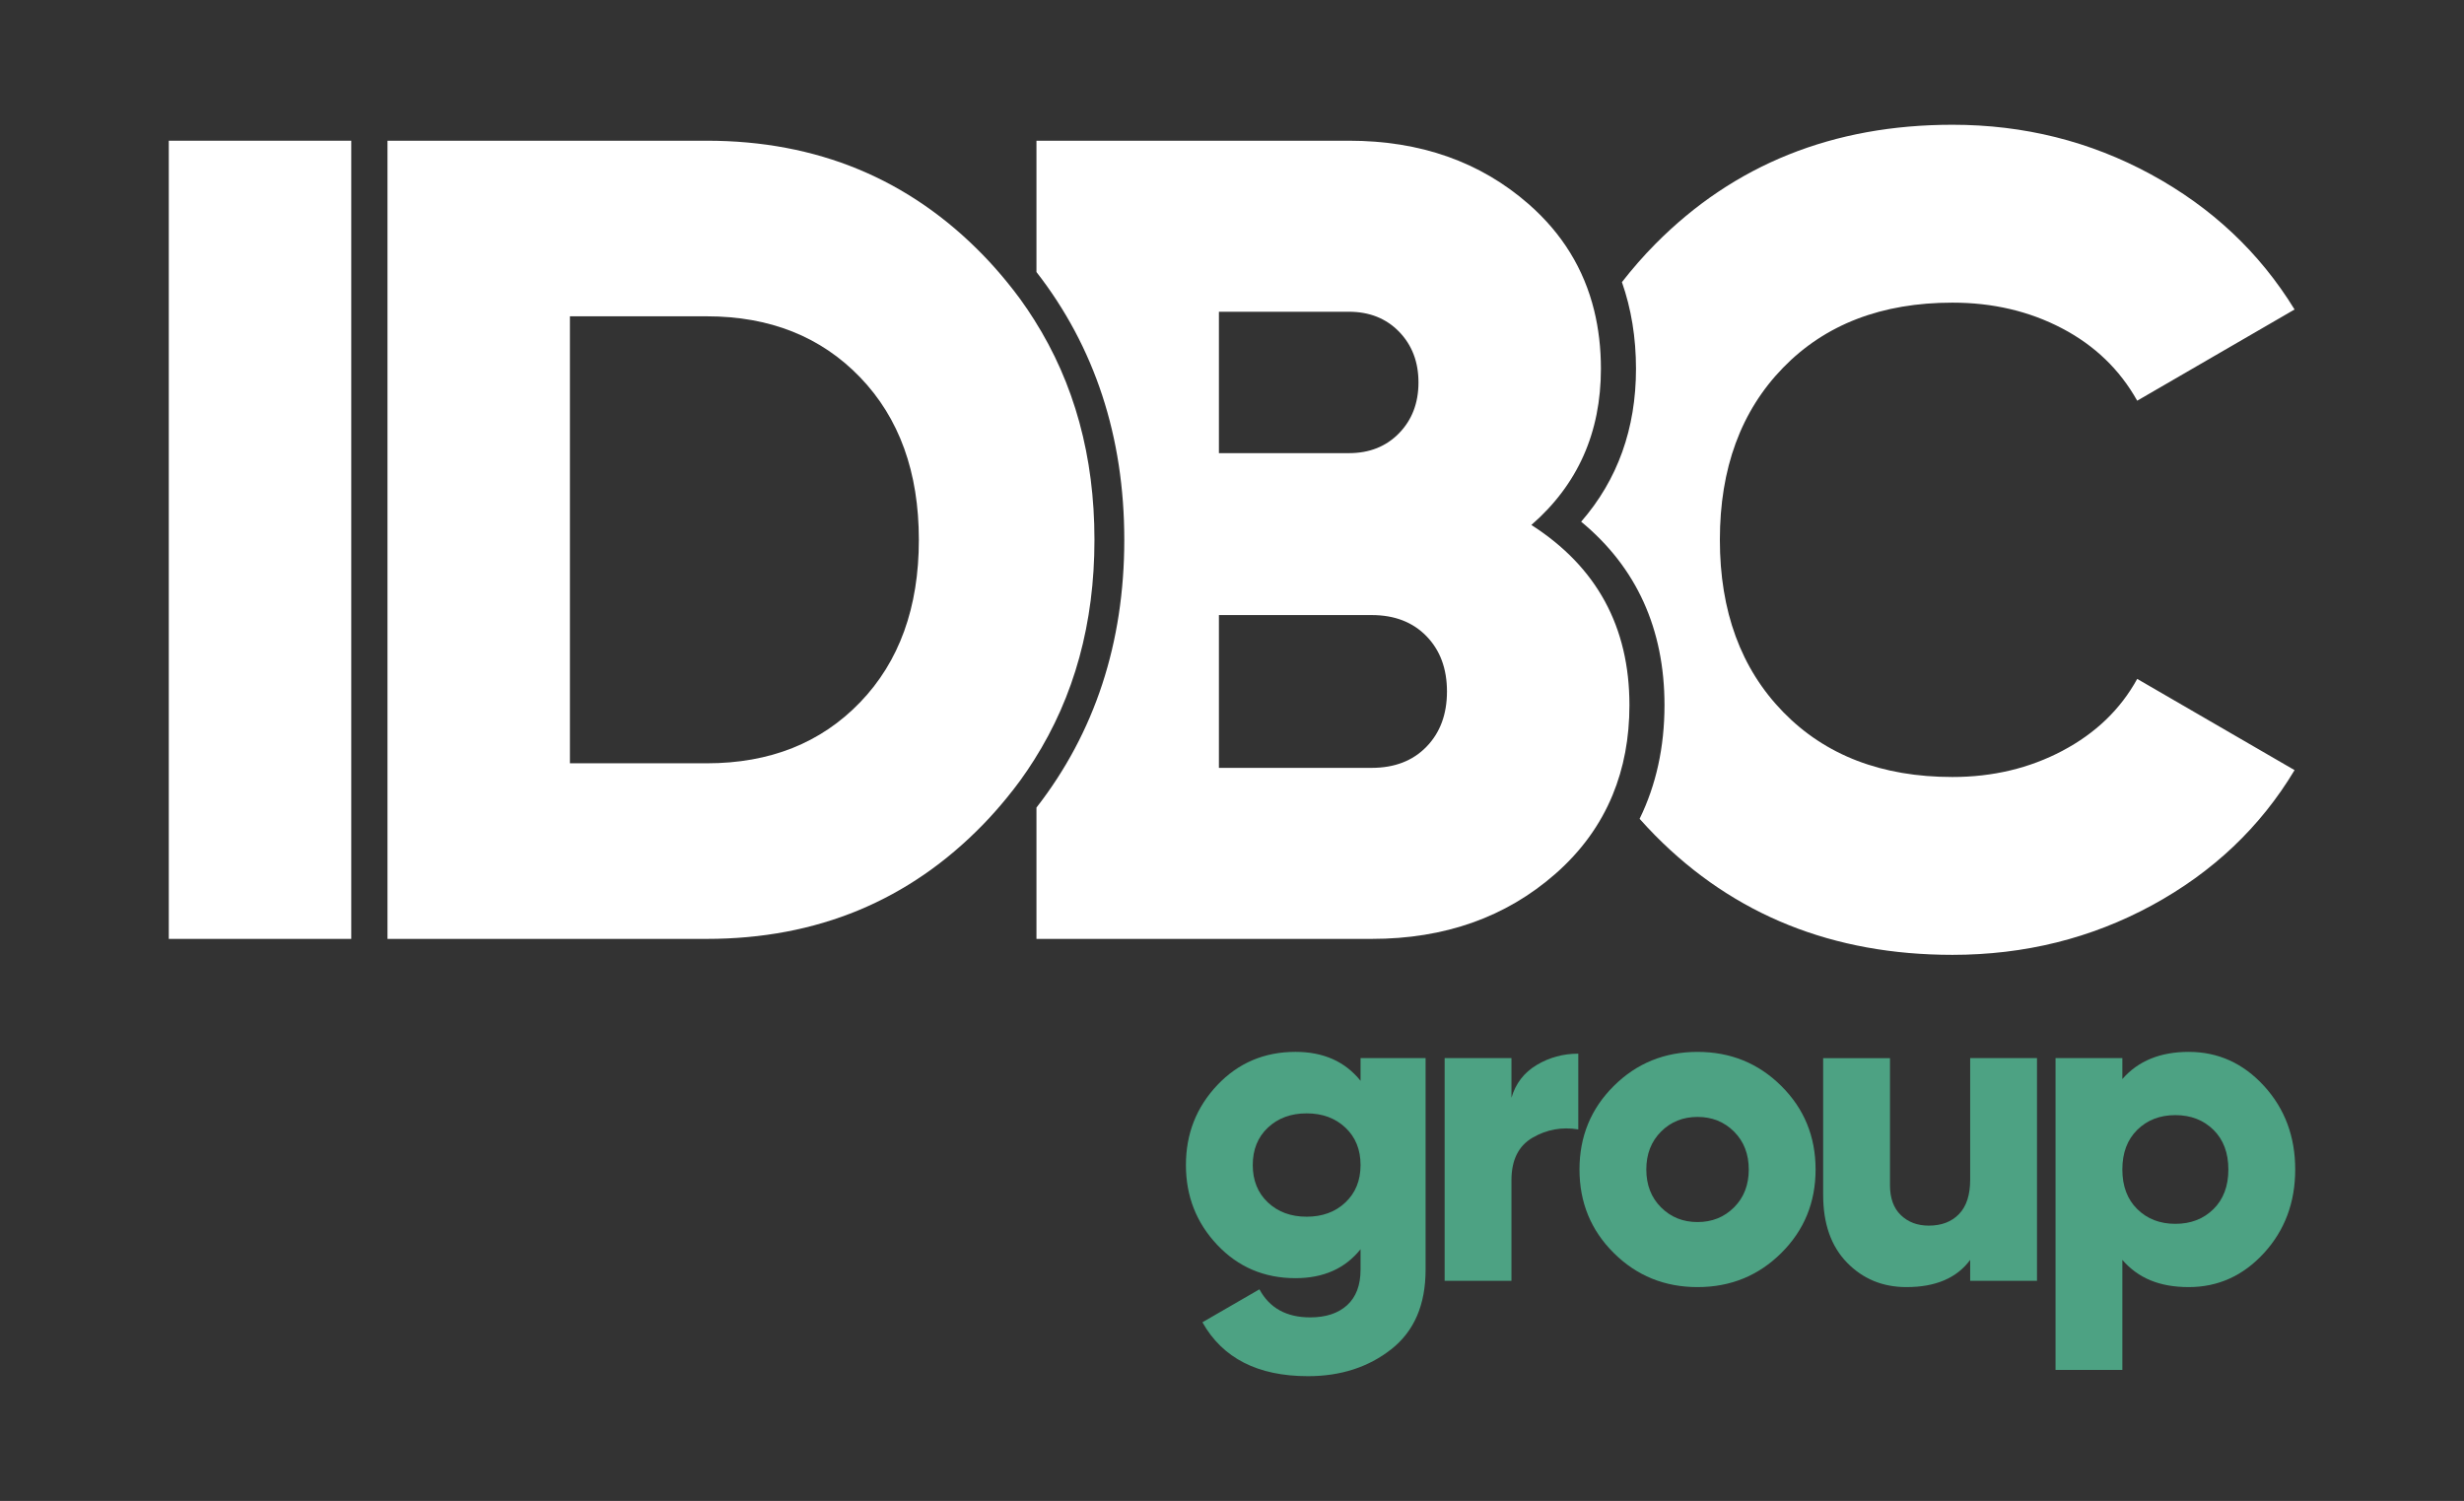
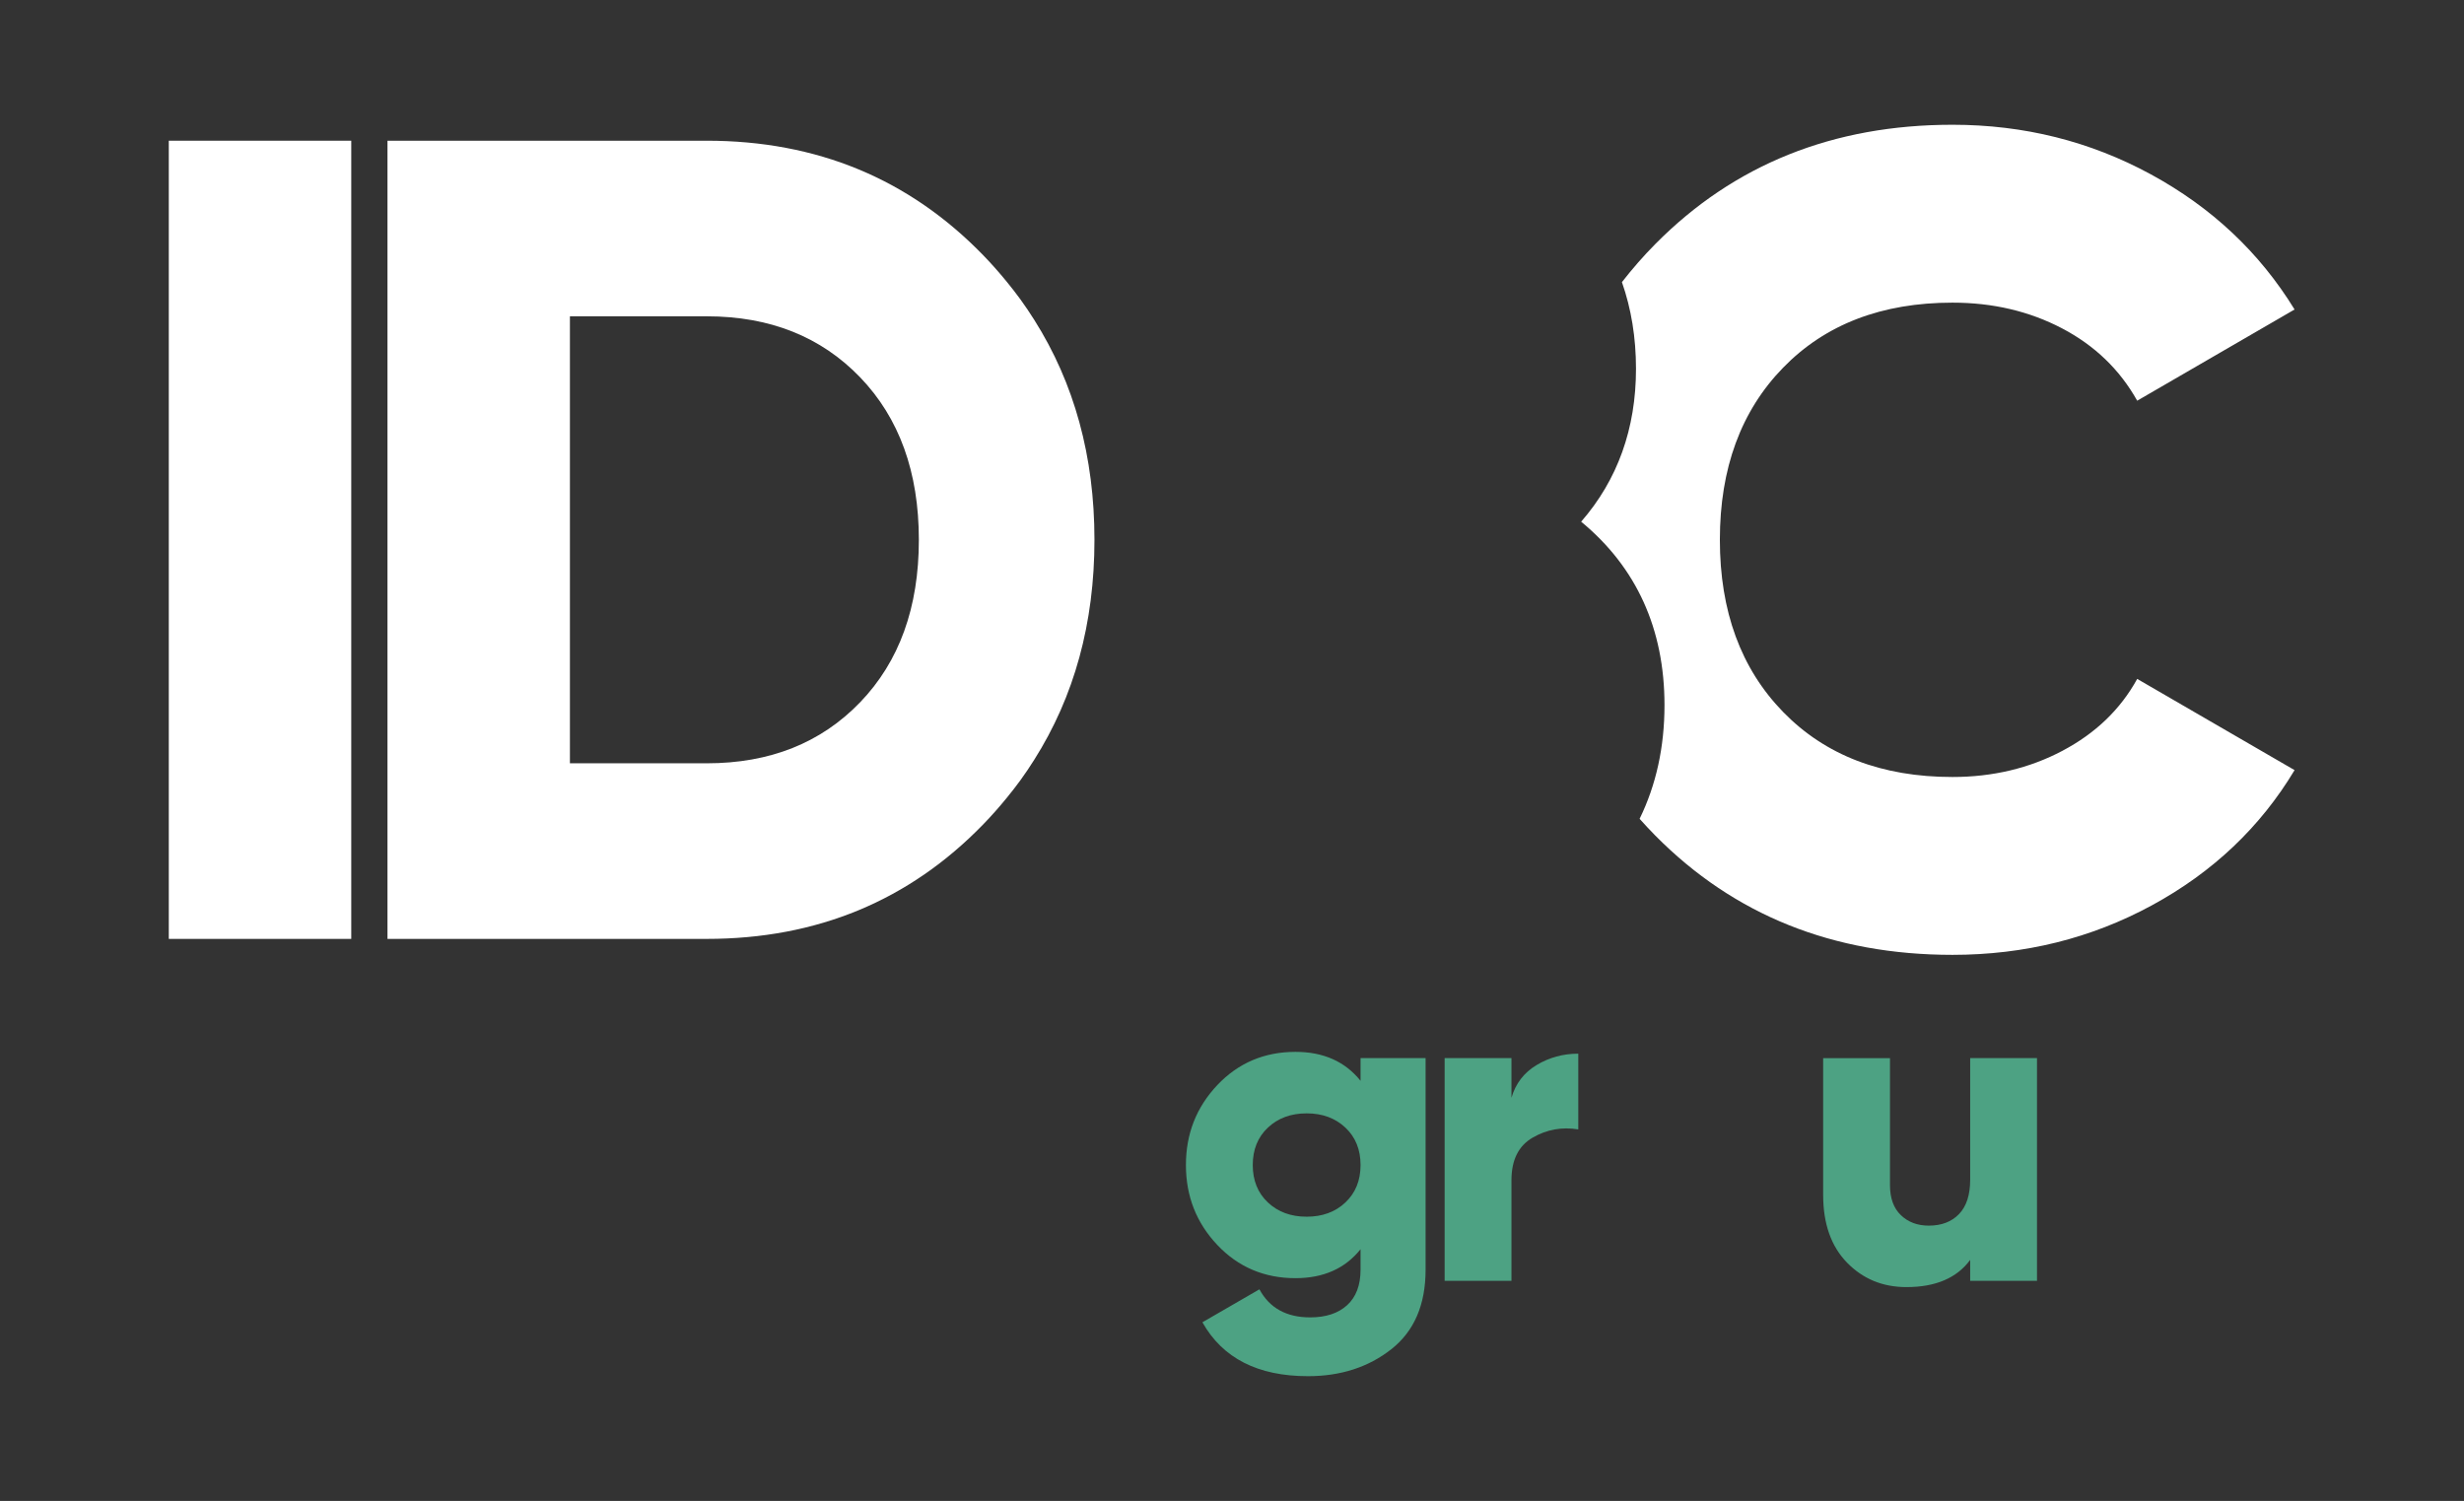
<svg xmlns="http://www.w3.org/2000/svg" id="Réteg_1" data-name="Réteg 1" viewBox="0 0 1772.91 1080">
  <rect x="0" y="0" width="1772.91" height="1080" fill="#333333" stroke="none" />
  <defs>
    <style>
      .cls-1 {
        fill: #4da283;
      }

      .cls-2 {
        fill: #fff;
      }
    </style>
  </defs>
  <g>
    <path class="cls-1" d="M978.95,761.38h46.8v152.25c0,25.22-8.23,44.29-24.68,57.22-16.46,12.93-36.43,19.39-59.94,19.39-36.12,0-61.43-12.93-75.97-38.78l41.03-23.72c7.26,13.46,19.44,20.19,36.54,20.19,11.32,0,20.19-2.94,26.6-8.81,6.41-5.88,9.62-14.38,9.62-25.49v-14.74c-11.11,13.9-26.71,20.83-46.8,20.83-22.44,0-41.19-7.96-56.25-23.88-15.07-15.92-22.6-35.1-22.6-57.54s7.53-41.61,22.6-57.54c15.07-15.91,33.82-23.88,56.25-23.88,20.08,0,35.68,6.95,46.8,20.83v-16.34ZM912.28,865.23c7.27,6.84,16.56,10.26,27.89,10.26s20.62-3.41,27.88-10.26c7.26-6.84,10.9-15.81,10.9-26.92s-3.64-20.08-10.9-26.92c-7.27-6.84-16.56-10.26-27.88-10.26s-20.62,3.42-27.89,10.26c-7.27,6.84-10.89,15.82-10.89,26.92s3.63,20.09,10.89,26.92Z" />
    <path class="cls-1" d="M1087.53,789.91c2.99-10.26,9.02-18.11,18.11-23.56,9.08-5.45,19.07-8.17,29.97-8.17v54.49c-11.76-1.92-22.71.05-32.85,5.93-10.15,5.88-15.23,16.08-15.23,30.61v72.44h-48.08v-160.27h48.08v28.53Z" />
-     <path class="cls-1" d="M1281.68,901.61c-16.46,16.35-36.54,24.53-60.26,24.53s-43.81-8.18-60.26-24.53c-16.46-16.34-24.68-36.38-24.68-60.1s8.22-43.75,24.68-60.1c16.45-16.35,36.54-24.52,60.26-24.52s43.8,8.17,60.26,24.52c16.46,16.35,24.68,36.38,24.68,60.1s-8.23,43.75-24.68,60.1ZM1195.14,868.76c7.05,7.06,15.81,10.58,26.28,10.58s19.23-3.53,26.28-10.58c7.05-7.05,10.58-16.13,10.58-27.24s-3.53-20.19-10.58-27.25c-7.05-7.05-15.82-10.58-26.28-10.58s-19.23,3.53-26.28,10.58c-7.05,7.06-10.58,16.14-10.58,27.25s3.53,20.19,10.58,27.24Z" />
    <path class="cls-1" d="M1417.59,761.38h48.08v160.27h-48.08v-15.07c-9.62,13.04-24.9,19.56-45.84,19.56-17.1,0-31.36-5.88-42.79-17.63-11.44-11.75-17.15-27.99-17.15-48.72v-98.4h48.08v91.35c0,9.41,2.61,16.62,7.85,21.64,5.23,5.02,11.91,7.53,20.03,7.53,9.19,0,16.46-2.77,21.8-8.33,5.34-5.55,8.02-13.78,8.02-24.68v-87.5Z" />
-     <path class="cls-1" d="M1574.85,756.89c21.15,0,39.21,8.17,54.17,24.52,14.95,16.35,22.44,36.38,22.44,60.1s-7.49,43.75-22.44,60.1c-14.96,16.35-33.02,24.53-54.17,24.53s-36.44-6.52-47.76-19.56v79.17h-48.08v-224.37h48.08v15.06c11.33-13.03,27.25-19.55,47.76-19.55ZM1537.82,870.04c7.16,7.05,16.29,10.58,27.41,10.58s20.24-3.53,27.4-10.58c7.16-7.05,10.74-16.56,10.74-28.53s-3.58-21.48-10.74-28.53c-7.16-7.05-16.3-10.58-27.4-10.58s-20.25,3.53-27.41,10.58c-7.16,7.06-10.74,16.56-10.74,28.53s3.58,21.48,10.74,28.53Z" />
  </g>
  <g>
    <rect class="cls-2" x="121.45" y="101.25" width="131.29" height="574.34" />
    <path class="cls-2" d="M1484.04,540.21c-23.8,12.59-50.2,18.88-79.18,18.88-50.87,0-91.48-15.59-121.84-46.77-30.36-31.18-45.53-72.47-45.53-123.89s15.17-92.72,45.53-123.89c30.36-31.18,70.97-46.77,121.84-46.77,28.99,0,55.25,6.15,78.77,18.46,23.51,12.3,41.56,29.68,54.14,52.1l113.23-65.64c-25.16-41.02-59.62-73.43-103.38-97.23-43.77-23.79-91.35-35.69-142.76-35.69-85.87,0-157.12,28.59-213.74,85.74-8.74,8.82-16.71,18.01-24.1,27.49,6.7,19.12,10.12,39.91,10.12,62.35,0,43.05-13.25,79.96-39.46,110.03,39.82,32.86,59.97,77.16,59.97,132.01,0,30.19-6.03,57.5-17.91,81.79,3.67,4.11,7.44,8.17,11.38,12.15,56.62,57.17,127.86,85.74,213.74,85.74,51.96,0,99.82-11.9,143.59-35.69,43.76-23.8,77.95-56.2,102.56-97.23l-113.23-65.64c-12.04,21.89-29.95,39.12-53.73,51.69Z" />
-     <path class="cls-2" d="M1101.85,377.75c33.35-28.99,50.05-66.46,50.05-112.41,0-14.84-1.64-28.81-4.86-41.95-7.36-29.96-23.1-55.51-47.24-76.61-34.75-30.36-77.82-45.53-129.22-45.53h-224.82v94.49c41.91,53.85,63.19,118.49,63.19,192.68s-21.27,138.83-63.19,192.68v94.49h241.23c52.51,0,96.53-15.59,132.1-46.77,18.62-16.34,32.32-35.25,41.19-56.69,8.06-19.48,12.14-41.04,12.14-64.74,0-56.33-23.53-99.55-70.56-129.64ZM877.04,224.32h93.54c14.76,0,26.79,4.79,36.1,14.36,9.29,9.58,13.95,21.74,13.95,36.51s-4.66,26.95-13.95,36.51c-9.3,9.57-21.33,14.36-36.1,14.36h-93.54v-101.74ZM1026.36,537.34c-9.84,10.13-22.98,15.18-39.38,15.18h-109.94v-109.95h109.94c16.41,0,29.54,5.07,39.38,15.18,9.85,10.13,14.77,23.39,14.77,39.8s-4.93,29.68-14.77,39.79Z" />
    <path class="cls-2" d="M744.13,230.09c-3.15-4.97-6.43-9.87-9.91-14.67-3.15-4.34-6.48-8.58-9.91-12.78-5.29-6.47-10.86-12.79-16.81-18.93-53.33-54.97-119.66-82.46-198.96-82.46h-229.74v574.34s229.74,0,229.74,0c79.3,0,145.63-27.49,198.96-82.46,5.95-6.13,11.52-12.46,16.81-18.93,3.43-4.2,6.76-8.45,9.91-12.78,3.49-4.8,6.77-9.7,9.91-14.67,28.87-45.6,43.36-98.36,43.36-158.33s-14.49-112.72-43.36-158.33ZM618.88,505.34c-28.18,29.27-64.96,43.9-110.35,43.9h-98.46V227.6h98.46c45.39,0,82.17,14.64,110.35,43.9,28.16,29.27,42.26,68.24,42.26,116.92s-14.09,87.66-42.26,116.92Z" />
  </g>
</svg>